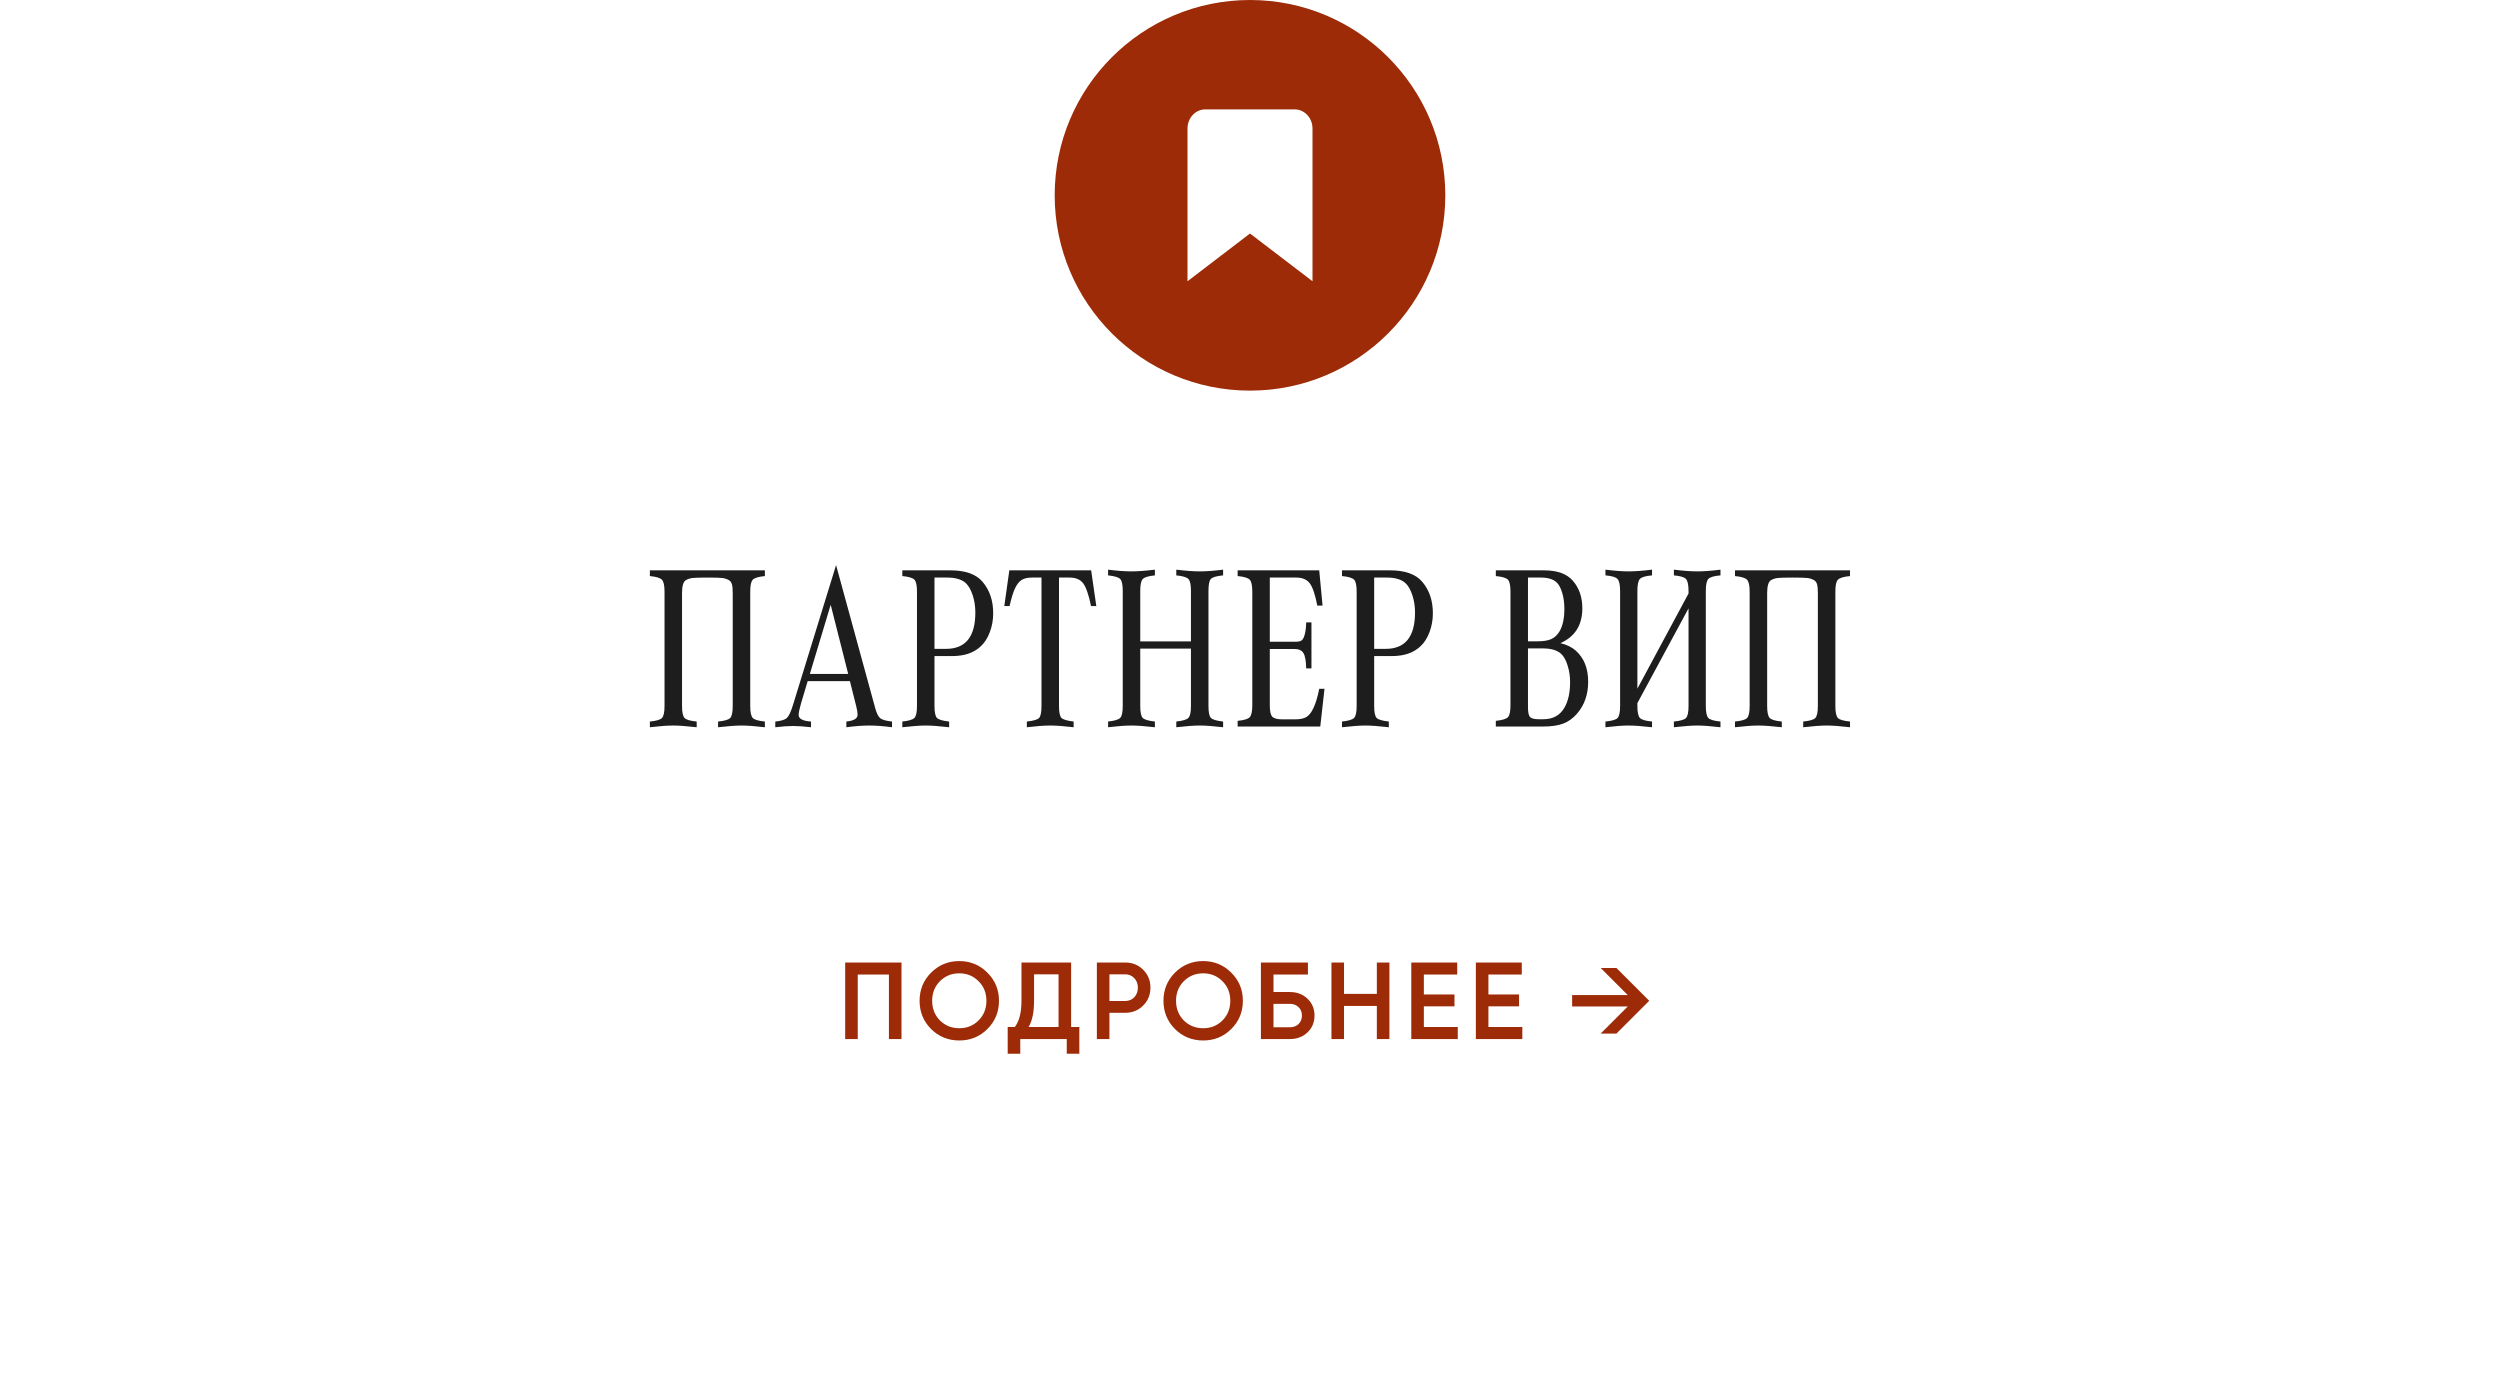
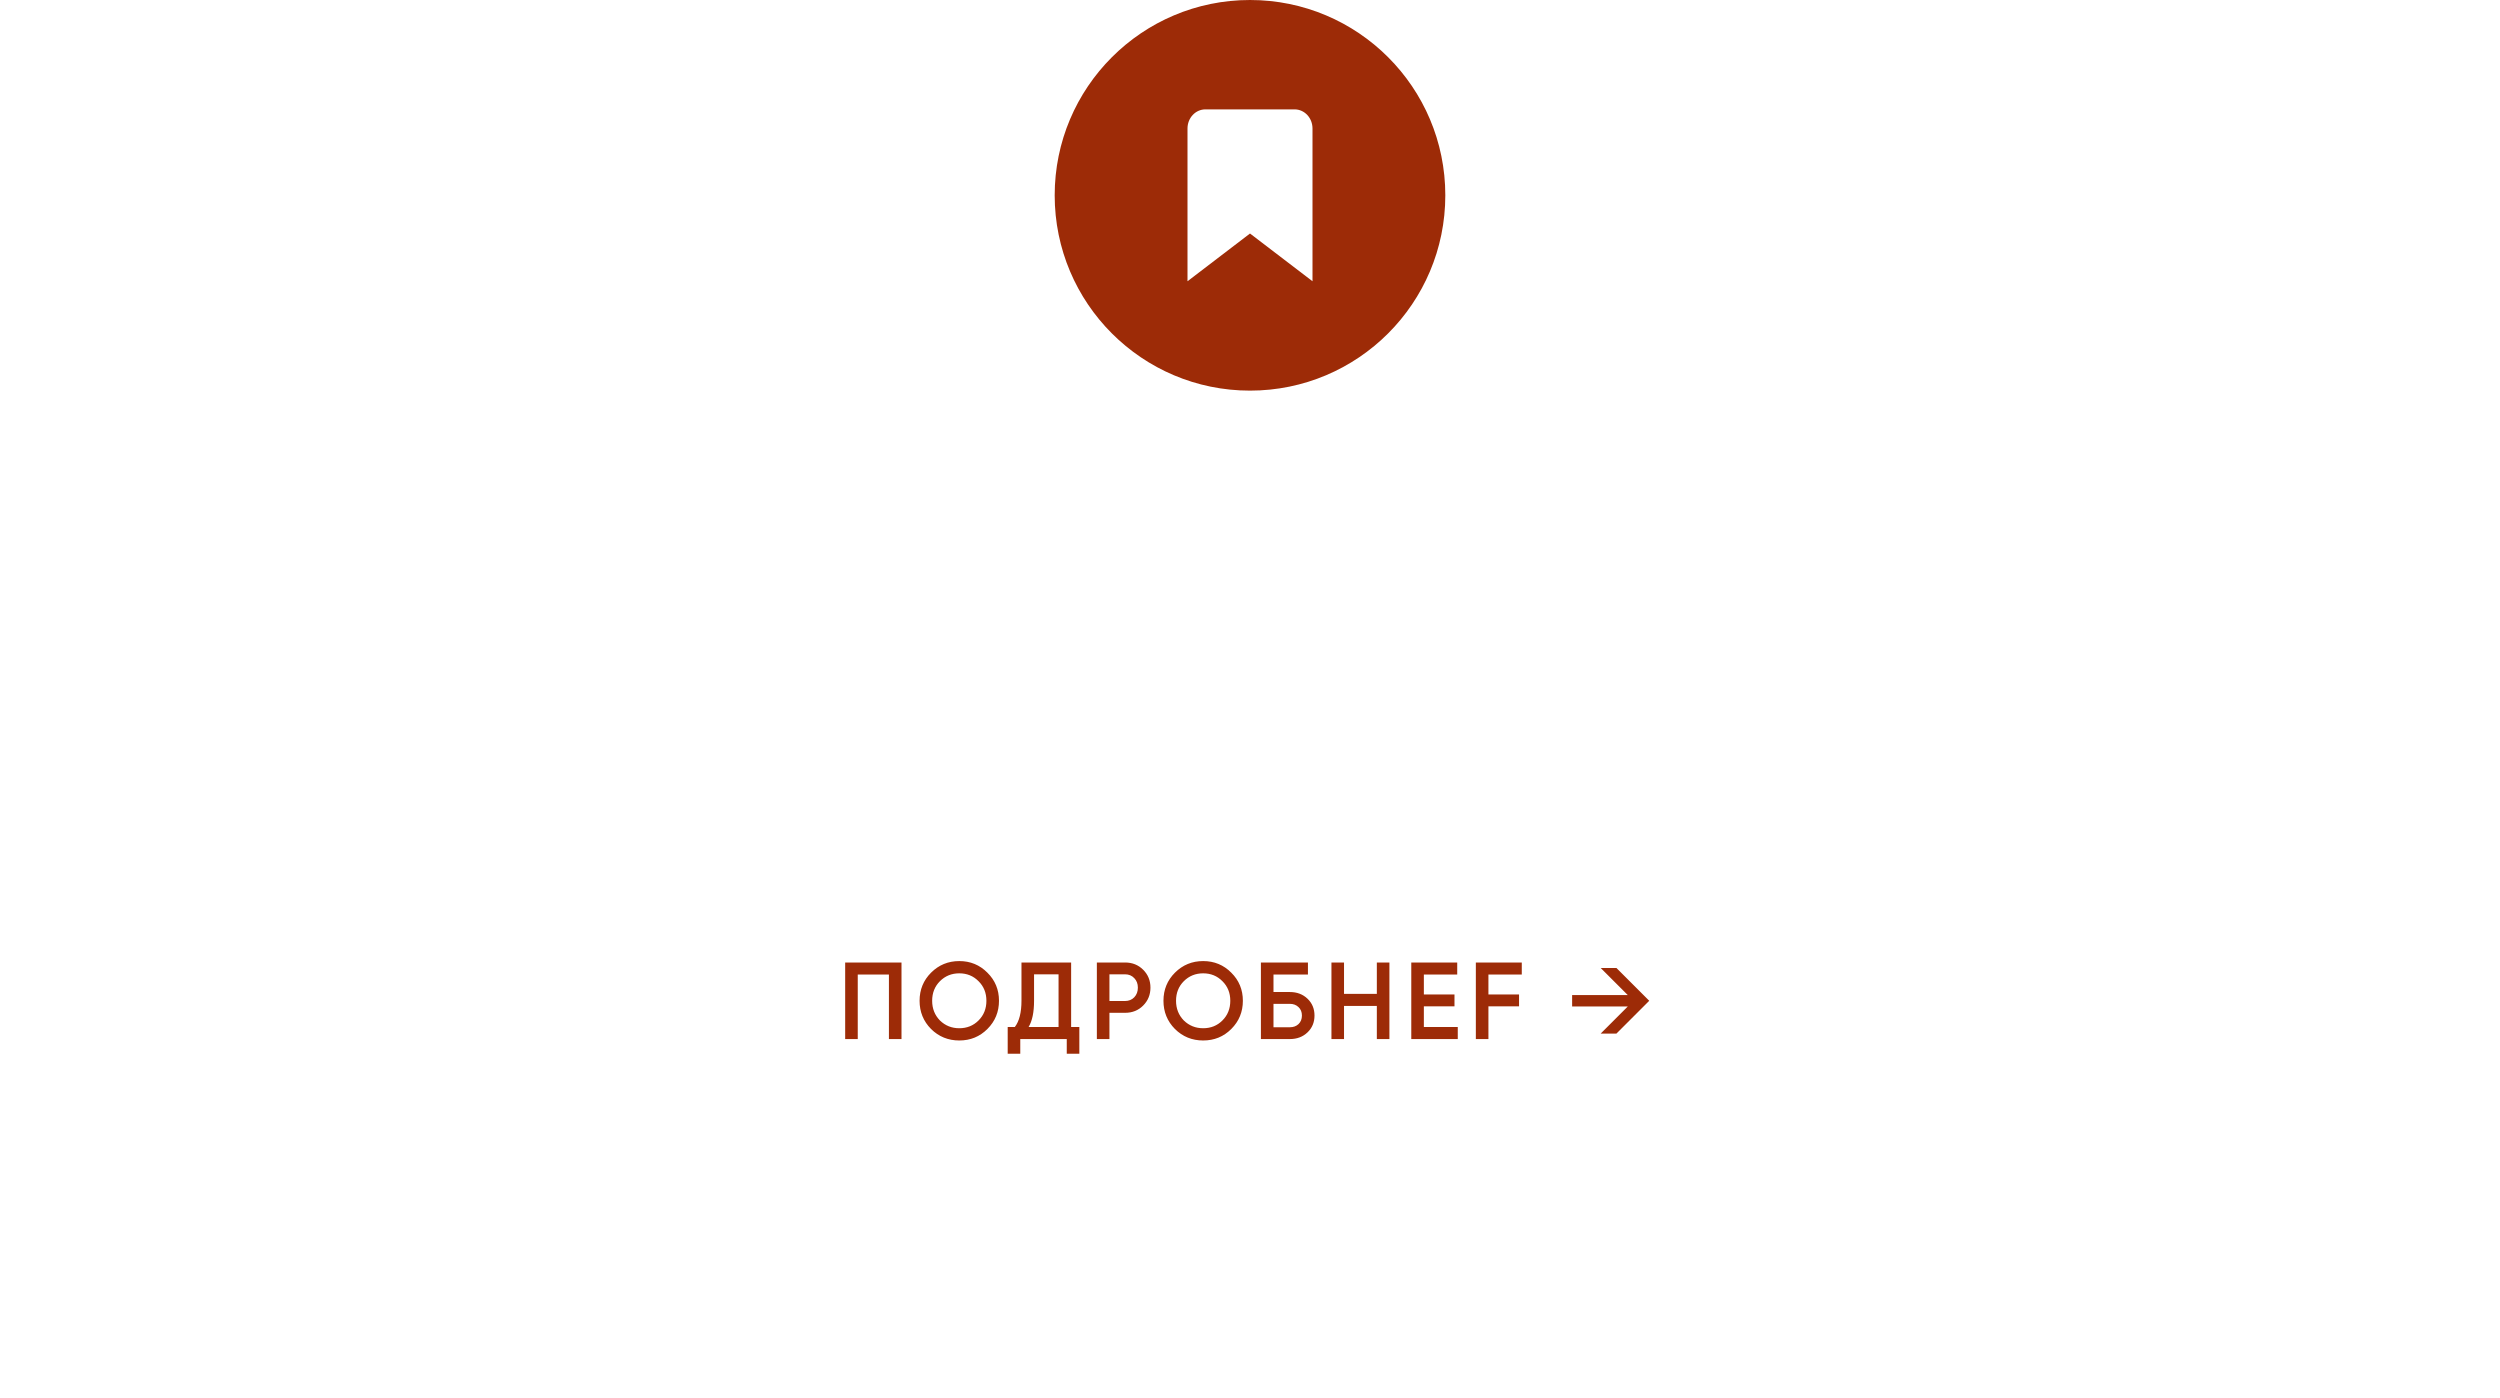
<svg xmlns="http://www.w3.org/2000/svg" width="320" height="179" viewBox="0 0 320 179" fill="none">
  <g filter="url(#filter0_d_53_553)">
-     <rect x="15" y="25" width="290" height="135" rx="10" fill="white" />
-   </g>
-   <path d="M97.905 73.005V73.737C97.095 73.815 96.577 73.972 96.353 74.206C96.138 74.431 96.03 74.939 96.03 75.73V90.363C96.03 91.154 96.138 91.667 96.353 91.901C96.567 92.126 97.085 92.277 97.905 92.356V93.088C96.665 92.941 95.674 92.868 94.932 92.868C94.199 92.868 93.193 92.941 91.914 93.088V92.356C92.734 92.277 93.252 92.126 93.467 91.901C93.682 91.667 93.789 91.154 93.789 90.363V75.92C93.789 75.402 93.755 75.026 93.686 74.792C93.618 74.548 93.491 74.372 93.306 74.265C93.052 74.118 92.773 74.025 92.471 73.986C92.168 73.947 91.533 73.928 90.566 73.928C89.58 73.928 88.931 73.947 88.618 73.986C88.315 74.025 88.037 74.118 87.783 74.265C87.461 74.46 87.3 75.012 87.3 75.92V90.363C87.3 91.154 87.407 91.667 87.622 91.901C87.837 92.126 88.355 92.277 89.175 92.356V93.088C87.895 92.941 86.89 92.868 86.157 92.868C85.405 92.868 84.414 92.941 83.184 93.088V92.356C84.004 92.277 84.522 92.126 84.736 91.901C84.951 91.667 85.059 91.154 85.059 90.363V75.73C85.059 74.939 84.946 74.431 84.722 74.206C84.507 73.972 83.994 73.815 83.184 73.737V73.005H97.905ZM103.384 87.185L102.534 90.026C102.329 90.739 102.227 91.232 102.227 91.506C102.227 92.004 102.754 92.287 103.809 92.356V93.088C102.891 92.981 102.129 92.927 101.523 92.927C100.918 92.927 100.156 92.981 99.238 93.088V92.356C99.971 92.287 100.464 92.136 100.718 91.901C100.972 91.667 101.23 91.12 101.494 90.261L107.017 72.331L112.012 90.583C112.197 91.276 112.417 91.726 112.671 91.931C112.925 92.136 113.428 92.277 114.18 92.356V93.088C113.086 92.941 112.114 92.868 111.265 92.868C110.415 92.868 109.438 92.941 108.335 93.088V92.356C109.292 92.258 109.771 91.97 109.771 91.491C109.771 91.218 109.717 90.871 109.609 90.451L108.789 87.185H103.384ZM103.662 86.262H108.569L106.328 77.414L103.662 86.262ZM119.614 83.977V90.363C119.614 91.154 119.717 91.662 119.922 91.887C120.137 92.111 120.659 92.268 121.489 92.356V93.088C120.22 92.941 119.224 92.868 118.501 92.868C117.769 92.868 116.768 92.941 115.498 93.088V92.356C116.328 92.268 116.846 92.111 117.051 91.887C117.266 91.662 117.373 91.154 117.373 90.363V75.73C117.373 74.939 117.266 74.431 117.051 74.206C116.836 73.972 116.318 73.815 115.498 73.737V73.005H121.665C123.579 73.005 124.951 73.498 125.781 74.484C126.68 75.549 127.129 76.887 127.129 78.498C127.129 79.357 126.982 80.168 126.689 80.93C126.406 81.691 126.011 82.302 125.503 82.761C124.624 83.571 123.423 83.977 121.899 83.977H119.614ZM119.614 83.054H121.094C123.594 83.054 124.844 81.501 124.844 78.395C124.844 77.614 124.731 76.882 124.507 76.198C124.282 75.505 123.989 74.987 123.628 74.645C123.11 74.167 122.314 73.928 121.24 73.928H119.614V83.054ZM139.653 77.575C139.351 76.12 139.014 75.148 138.643 74.66C138.271 74.172 137.69 73.928 136.899 73.928H135.552V90.363C135.552 91.164 135.654 91.672 135.859 91.887C136.064 92.102 136.587 92.258 137.427 92.356V93.088C136.196 92.941 135.2 92.868 134.438 92.868C133.667 92.868 132.666 92.941 131.436 93.088V92.356C132.275 92.268 132.798 92.116 133.003 91.901C133.208 91.677 133.311 91.164 133.311 90.363V73.928H132.095C131.519 73.928 131.069 74.035 130.747 74.25C130.425 74.455 130.142 74.826 129.897 75.363C129.673 75.852 129.448 76.589 129.224 77.575H128.55L129.194 73.005H139.668L140.327 77.575H139.653ZM145.952 82.102H152.441V75.627C152.441 74.846 152.334 74.343 152.119 74.118C151.904 73.884 151.387 73.728 150.566 73.649V72.917C151.777 73.064 152.783 73.137 153.584 73.137C154.385 73.137 155.376 73.064 156.558 72.917V73.649C155.728 73.728 155.205 73.879 154.99 74.103C154.785 74.328 154.683 74.836 154.683 75.627V90.363C154.683 91.154 154.785 91.662 154.99 91.887C155.205 92.111 155.728 92.268 156.558 92.356V93.088C155.327 92.941 154.336 92.868 153.584 92.868C152.832 92.868 151.826 92.941 150.566 93.088V92.356C151.396 92.268 151.914 92.111 152.119 91.887C152.334 91.662 152.441 91.154 152.441 90.363V83.024H145.952V90.363C145.952 91.154 146.055 91.662 146.26 91.887C146.475 92.111 146.997 92.268 147.827 92.356V93.088C146.567 92.941 145.562 92.868 144.81 92.868C144.058 92.868 143.066 92.941 141.836 93.088V92.356C142.666 92.268 143.184 92.111 143.389 91.887C143.604 91.662 143.711 91.154 143.711 90.363V75.627C143.711 74.846 143.604 74.343 143.389 74.118C143.184 73.894 142.666 73.737 141.836 73.649V72.917C143.018 73.064 144.009 73.137 144.81 73.137C145.61 73.137 146.616 73.064 147.827 72.917V73.649C147.007 73.728 146.489 73.884 146.274 74.118C146.06 74.343 145.952 74.846 145.952 75.627V82.102ZM169.536 88.166L168.994 93H158.418V92.268C159.229 92.189 159.741 92.038 159.956 91.814C160.181 91.579 160.293 91.066 160.293 90.275V75.73C160.293 74.939 160.186 74.431 159.971 74.206C159.756 73.972 159.238 73.815 158.418 73.737V73.005H168.862L169.287 77.517H168.613C168.34 76.101 168.018 75.148 167.646 74.66C167.275 74.172 166.699 73.928 165.918 73.928H162.534V82.145H165.801C166.172 82.145 166.436 82.092 166.592 81.984C166.758 81.867 166.89 81.633 166.987 81.281C167.104 80.9 167.173 80.363 167.192 79.67H167.866V85.559H167.192C167.173 84.602 167.056 83.947 166.841 83.596C166.626 83.244 166.235 83.068 165.669 83.068H162.534V90.305C162.534 91.018 162.637 91.491 162.842 91.726C163.057 91.96 163.481 92.077 164.116 92.077H165.757C166.392 92.077 166.875 91.98 167.207 91.784C167.539 91.589 167.832 91.228 168.086 90.7C168.389 90.095 168.647 89.25 168.862 88.166H169.536ZM175.894 83.977V90.363C175.894 91.154 175.996 91.662 176.201 91.887C176.416 92.111 176.938 92.268 177.769 92.356V93.088C176.499 92.941 175.503 92.868 174.78 92.868C174.048 92.868 173.047 92.941 171.777 93.088V92.356C172.607 92.268 173.125 92.111 173.33 91.887C173.545 91.662 173.652 91.154 173.652 90.363V75.73C173.652 74.939 173.545 74.431 173.33 74.206C173.115 73.972 172.598 73.815 171.777 73.737V73.005H177.944C179.858 73.005 181.23 73.498 182.061 74.484C182.959 75.549 183.408 76.887 183.408 78.498C183.408 79.357 183.262 80.168 182.969 80.93C182.686 81.691 182.29 82.302 181.782 82.761C180.903 83.571 179.702 83.977 178.179 83.977H175.894ZM175.894 83.054H177.373C179.873 83.054 181.123 81.501 181.123 78.395C181.123 77.614 181.011 76.882 180.786 76.198C180.562 75.505 180.269 74.987 179.907 74.645C179.39 74.167 178.594 73.928 177.52 73.928H175.894V83.054ZM195.581 82.995V90.524C195.581 91.169 195.669 91.589 195.845 91.784C196.021 91.97 196.406 92.062 197.002 92.062H197.544C198.784 92.062 199.688 91.564 200.254 90.568C200.732 89.738 200.972 88.649 200.972 87.302C200.972 86.55 200.864 85.842 200.649 85.178C200.444 84.504 200.171 84.011 199.829 83.698C199.331 83.23 198.54 82.995 197.456 82.995H195.581ZM199.727 82.321C200.537 82.517 201.191 82.834 201.689 83.273C202.754 84.211 203.286 85.544 203.286 87.272C203.286 88.894 202.808 90.256 201.851 91.359C201.333 91.955 200.737 92.38 200.063 92.634C199.39 92.878 198.506 93 197.412 93H191.465V92.268C192.295 92.18 192.812 92.023 193.018 91.799C193.232 91.574 193.34 91.066 193.34 90.275V75.73C193.34 74.939 193.232 74.431 193.018 74.206C192.803 73.972 192.285 73.815 191.465 73.737V73.005H197.661C199.351 73.005 200.581 73.459 201.353 74.367C202.144 75.295 202.539 76.457 202.539 77.853C202.539 80.012 201.602 81.501 199.727 82.321ZM195.581 82.087H196.826C197.578 82.087 198.164 81.989 198.584 81.794C199.004 81.599 199.355 81.262 199.639 80.783C200.039 80.08 200.239 79.128 200.239 77.927C200.239 77.175 200.146 76.491 199.961 75.876C199.775 75.251 199.531 74.802 199.229 74.528C198.789 74.128 198.12 73.928 197.222 73.928H195.581V82.087ZM209.585 88.151L216.133 75.964V75.642C216.133 74.851 216.021 74.338 215.796 74.103C215.581 73.869 215.068 73.718 214.258 73.649V72.917C215.469 73.064 216.47 73.137 217.261 73.137C218.052 73.137 219.038 73.064 220.22 72.917V73.649C219.409 73.718 218.892 73.869 218.667 74.103C218.452 74.338 218.345 74.851 218.345 75.642V90.363C218.345 91.154 218.452 91.667 218.667 91.901C218.882 92.126 219.399 92.277 220.22 92.356V93.088C218.979 92.941 217.993 92.868 217.261 92.868C216.528 92.868 215.527 92.941 214.258 93.088V92.356C215.078 92.277 215.596 92.126 215.811 91.901C216.025 91.667 216.133 91.154 216.133 90.363V77.868L209.585 89.997V90.363C209.585 91.154 209.692 91.667 209.907 91.901C210.122 92.126 210.64 92.277 211.46 92.356V93.088C210.19 92.941 209.189 92.868 208.457 92.868C207.715 92.868 206.729 92.941 205.498 93.088V92.356C206.318 92.277 206.836 92.126 207.051 91.901C207.266 91.667 207.373 91.154 207.373 90.363V75.642C207.373 74.851 207.261 74.338 207.036 74.103C206.821 73.869 206.309 73.718 205.498 73.649V72.917C206.68 73.064 207.666 73.137 208.457 73.137C209.248 73.137 210.249 73.064 211.46 72.917V73.649C210.649 73.718 210.132 73.869 209.907 74.103C209.692 74.338 209.585 74.851 209.585 75.642V88.151ZM236.802 73.005V73.737C235.991 73.815 235.474 73.972 235.249 74.206C235.034 74.431 234.927 74.939 234.927 75.73V90.363C234.927 91.154 235.034 91.667 235.249 91.901C235.464 92.126 235.981 92.277 236.802 92.356V93.088C235.562 92.941 234.57 92.868 233.828 92.868C233.096 92.868 232.09 92.941 230.811 93.088V92.356C231.631 92.277 232.148 92.126 232.363 91.901C232.578 91.667 232.686 91.154 232.686 90.363V75.92C232.686 75.402 232.651 75.026 232.583 74.792C232.515 74.548 232.388 74.372 232.202 74.265C231.948 74.118 231.67 74.025 231.367 73.986C231.064 73.947 230.43 73.928 229.463 73.928C228.477 73.928 227.827 73.947 227.515 73.986C227.212 74.025 226.934 74.118 226.68 74.265C226.357 74.46 226.196 75.012 226.196 75.92V90.363C226.196 91.154 226.304 91.667 226.519 91.901C226.733 92.126 227.251 92.277 228.071 92.356V93.088C226.792 92.941 225.786 92.868 225.054 92.868C224.302 92.868 223.311 92.941 222.08 93.088V92.356C222.9 92.277 223.418 92.126 223.633 91.901C223.848 91.667 223.955 91.154 223.955 90.363V75.73C223.955 74.939 223.843 74.431 223.618 74.206C223.403 73.972 222.891 73.815 222.08 73.737V73.005H236.802Z" fill="#1D1D1D" />
+     </g>
  <circle cx="160" cy="25" r="25" fill="#9D2B07" />
  <path d="M168 36L160 29.889L152 36V16.444C152 15.796 152.241 15.174 152.669 14.716C153.098 14.258 153.68 14 154.286 14H165.714C166.32 14 166.902 14.258 167.331 14.716C167.759 15.174 168 15.796 168 16.444V36Z" fill="white" />
-   <path d="M108.182 123.2H115.392V133H113.782V124.74H109.792V133H108.182V123.2ZM126.386 131.712C125.406 132.692 124.207 133.182 122.788 133.182C121.37 133.182 120.166 132.692 119.176 131.712C118.196 130.723 117.706 129.519 117.706 128.1C117.706 126.681 118.196 125.482 119.176 124.502C120.166 123.513 121.37 123.018 122.788 123.018C124.207 123.018 125.406 123.513 126.386 124.502C127.376 125.482 127.87 126.681 127.87 128.1C127.87 129.519 127.376 130.723 126.386 131.712ZM120.31 130.62C120.992 131.283 121.818 131.614 122.788 131.614C123.768 131.614 124.59 131.283 125.252 130.62C125.924 129.948 126.26 129.108 126.26 128.1C126.26 127.092 125.924 126.257 125.252 125.594C124.59 124.922 123.768 124.586 122.788 124.586C121.808 124.586 120.982 124.922 120.31 125.594C119.648 126.257 119.316 127.092 119.316 128.1C119.316 129.099 119.648 129.939 120.31 130.62ZM137.105 123.2V131.46H138.155V134.876H136.545V133H130.595V134.876H128.985V131.46H129.895C130.464 130.723 130.749 129.598 130.749 128.086V123.2H137.105ZM131.659 131.46H135.495V124.712H132.359V128.114C132.359 129.57 132.126 130.685 131.659 131.46ZM140.398 123.2H144.01C144.934 123.2 145.704 123.508 146.32 124.124C146.945 124.74 147.258 125.505 147.258 126.42C147.258 127.325 146.945 128.091 146.32 128.716C145.704 129.332 144.934 129.64 144.01 129.64H142.008V133H140.398V123.2ZM142.008 128.128H144.01C144.486 128.128 144.878 127.969 145.186 127.652C145.494 127.325 145.648 126.915 145.648 126.42C145.648 125.925 145.494 125.519 145.186 125.202C144.878 124.875 144.486 124.712 144.01 124.712H142.008V128.128ZM157.603 131.712C156.623 132.692 155.424 133.182 154.005 133.182C152.587 133.182 151.383 132.692 150.393 131.712C149.413 130.723 148.923 129.519 148.923 128.1C148.923 126.681 149.413 125.482 150.393 124.502C151.383 123.513 152.587 123.018 154.005 123.018C155.424 123.018 156.623 123.513 157.603 124.502C158.593 125.482 159.087 126.681 159.087 128.1C159.087 129.519 158.593 130.723 157.603 131.712ZM151.527 130.62C152.209 131.283 153.035 131.614 154.005 131.614C154.985 131.614 155.807 131.283 156.469 130.62C157.141 129.948 157.477 129.108 157.477 128.1C157.477 127.092 157.141 126.257 156.469 125.594C155.807 124.922 154.985 124.586 154.005 124.586C153.025 124.586 152.199 124.922 151.527 125.594C150.865 126.257 150.533 127.092 150.533 128.1C150.533 129.099 150.865 129.939 151.527 130.62ZM163.006 126.98H165.106C166.011 126.98 166.763 127.265 167.36 127.834C167.957 128.403 168.256 129.122 168.256 129.99C168.256 130.858 167.957 131.577 167.36 132.146C166.763 132.715 166.011 133 165.106 133H161.396V123.2H167.416V124.74H163.006V126.98ZM163.006 131.488H165.106C165.554 131.488 165.923 131.353 166.212 131.082C166.501 130.802 166.646 130.438 166.646 129.99C166.646 129.542 166.501 129.183 166.212 128.912C165.923 128.632 165.554 128.492 165.106 128.492H163.006V131.488ZM176.235 127.218V123.2H177.845V133H176.235V128.758H172.035V133H170.425V123.2H172.035V127.218H176.235ZM182.254 128.814V131.46H186.594V133H180.644V123.2H186.524V124.74H182.254V127.288H186.174V128.814H182.254ZM190.518 128.814V131.46H194.858V133H188.908V123.2H194.788V124.74H190.518V127.288H194.438V128.814H190.518ZM204.886 123.9H206.902L211.102 128.1L206.902 132.3H204.886L208.358 128.828H201.232V127.372H208.358L204.886 123.9Z" fill="#9D2B07" />
+   <path d="M108.182 123.2H115.392V133H113.782V124.74H109.792V133H108.182V123.2ZM126.386 131.712C125.406 132.692 124.207 133.182 122.788 133.182C121.37 133.182 120.166 132.692 119.176 131.712C118.196 130.723 117.706 129.519 117.706 128.1C117.706 126.681 118.196 125.482 119.176 124.502C120.166 123.513 121.37 123.018 122.788 123.018C124.207 123.018 125.406 123.513 126.386 124.502C127.376 125.482 127.87 126.681 127.87 128.1C127.87 129.519 127.376 130.723 126.386 131.712ZM120.31 130.62C120.992 131.283 121.818 131.614 122.788 131.614C123.768 131.614 124.59 131.283 125.252 130.62C125.924 129.948 126.26 129.108 126.26 128.1C126.26 127.092 125.924 126.257 125.252 125.594C124.59 124.922 123.768 124.586 122.788 124.586C121.808 124.586 120.982 124.922 120.31 125.594C119.648 126.257 119.316 127.092 119.316 128.1C119.316 129.099 119.648 129.939 120.31 130.62ZM137.105 123.2V131.46H138.155V134.876H136.545V133H130.595V134.876H128.985V131.46H129.895C130.464 130.723 130.749 129.598 130.749 128.086V123.2H137.105ZM131.659 131.46H135.495V124.712H132.359V128.114C132.359 129.57 132.126 130.685 131.659 131.46ZM140.398 123.2H144.01C144.934 123.2 145.704 123.508 146.32 124.124C146.945 124.74 147.258 125.505 147.258 126.42C147.258 127.325 146.945 128.091 146.32 128.716C145.704 129.332 144.934 129.64 144.01 129.64H142.008V133H140.398V123.2ZM142.008 128.128H144.01C144.486 128.128 144.878 127.969 145.186 127.652C145.494 127.325 145.648 126.915 145.648 126.42C145.648 125.925 145.494 125.519 145.186 125.202C144.878 124.875 144.486 124.712 144.01 124.712H142.008V128.128ZM157.603 131.712C156.623 132.692 155.424 133.182 154.005 133.182C152.587 133.182 151.383 132.692 150.393 131.712C149.413 130.723 148.923 129.519 148.923 128.1C148.923 126.681 149.413 125.482 150.393 124.502C151.383 123.513 152.587 123.018 154.005 123.018C155.424 123.018 156.623 123.513 157.603 124.502C158.593 125.482 159.087 126.681 159.087 128.1C159.087 129.519 158.593 130.723 157.603 131.712ZM151.527 130.62C152.209 131.283 153.035 131.614 154.005 131.614C154.985 131.614 155.807 131.283 156.469 130.62C157.141 129.948 157.477 129.108 157.477 128.1C157.477 127.092 157.141 126.257 156.469 125.594C155.807 124.922 154.985 124.586 154.005 124.586C153.025 124.586 152.199 124.922 151.527 125.594C150.865 126.257 150.533 127.092 150.533 128.1C150.533 129.099 150.865 129.939 151.527 130.62ZM163.006 126.98H165.106C166.011 126.98 166.763 127.265 167.36 127.834C167.957 128.403 168.256 129.122 168.256 129.99C168.256 130.858 167.957 131.577 167.36 132.146C166.763 132.715 166.011 133 165.106 133H161.396V123.2H167.416V124.74H163.006V126.98ZM163.006 131.488H165.106C165.554 131.488 165.923 131.353 166.212 131.082C166.501 130.802 166.646 130.438 166.646 129.99C166.646 129.542 166.501 129.183 166.212 128.912C165.923 128.632 165.554 128.492 165.106 128.492H163.006V131.488ZM176.235 127.218V123.2H177.845V133H176.235V128.758H172.035V133H170.425V123.2H172.035V127.218H176.235ZM182.254 128.814V131.46H186.594V133H180.644V123.2H186.524V124.74H182.254V127.288H186.174V128.814H182.254ZM190.518 128.814V131.46V133H188.908V123.2H194.788V124.74H190.518V127.288H194.438V128.814H190.518ZM204.886 123.9H206.902L211.102 128.1L206.902 132.3H204.886L208.358 128.828H201.232V127.372H208.358L204.886 123.9Z" fill="#9D2B07" />
  <defs>
    <filter id="filter0_d_53_553" x="0" y="14" width="320" height="165" filterUnits="userSpaceOnUse" color-interpolation-filters="sRGB">
      <feFlood flood-opacity="0" result="BackgroundImageFix" />
      <feColorMatrix in="SourceAlpha" type="matrix" values="0 0 0 0 0 0 0 0 0 0 0 0 0 0 0 0 0 0 127 0" result="hardAlpha" />
      <feOffset dy="4" />
      <feGaussianBlur stdDeviation="7.5" />
      <feComposite in2="hardAlpha" operator="out" />
      <feColorMatrix type="matrix" values="0 0 0 0 0 0 0 0 0 0 0 0 0 0 0 0 0 0 0.1 0" />
      <feBlend mode="normal" in2="BackgroundImageFix" result="effect1_dropShadow_53_553" />
      <feBlend mode="normal" in="SourceGraphic" in2="effect1_dropShadow_53_553" result="shape" />
    </filter>
  </defs>
</svg>